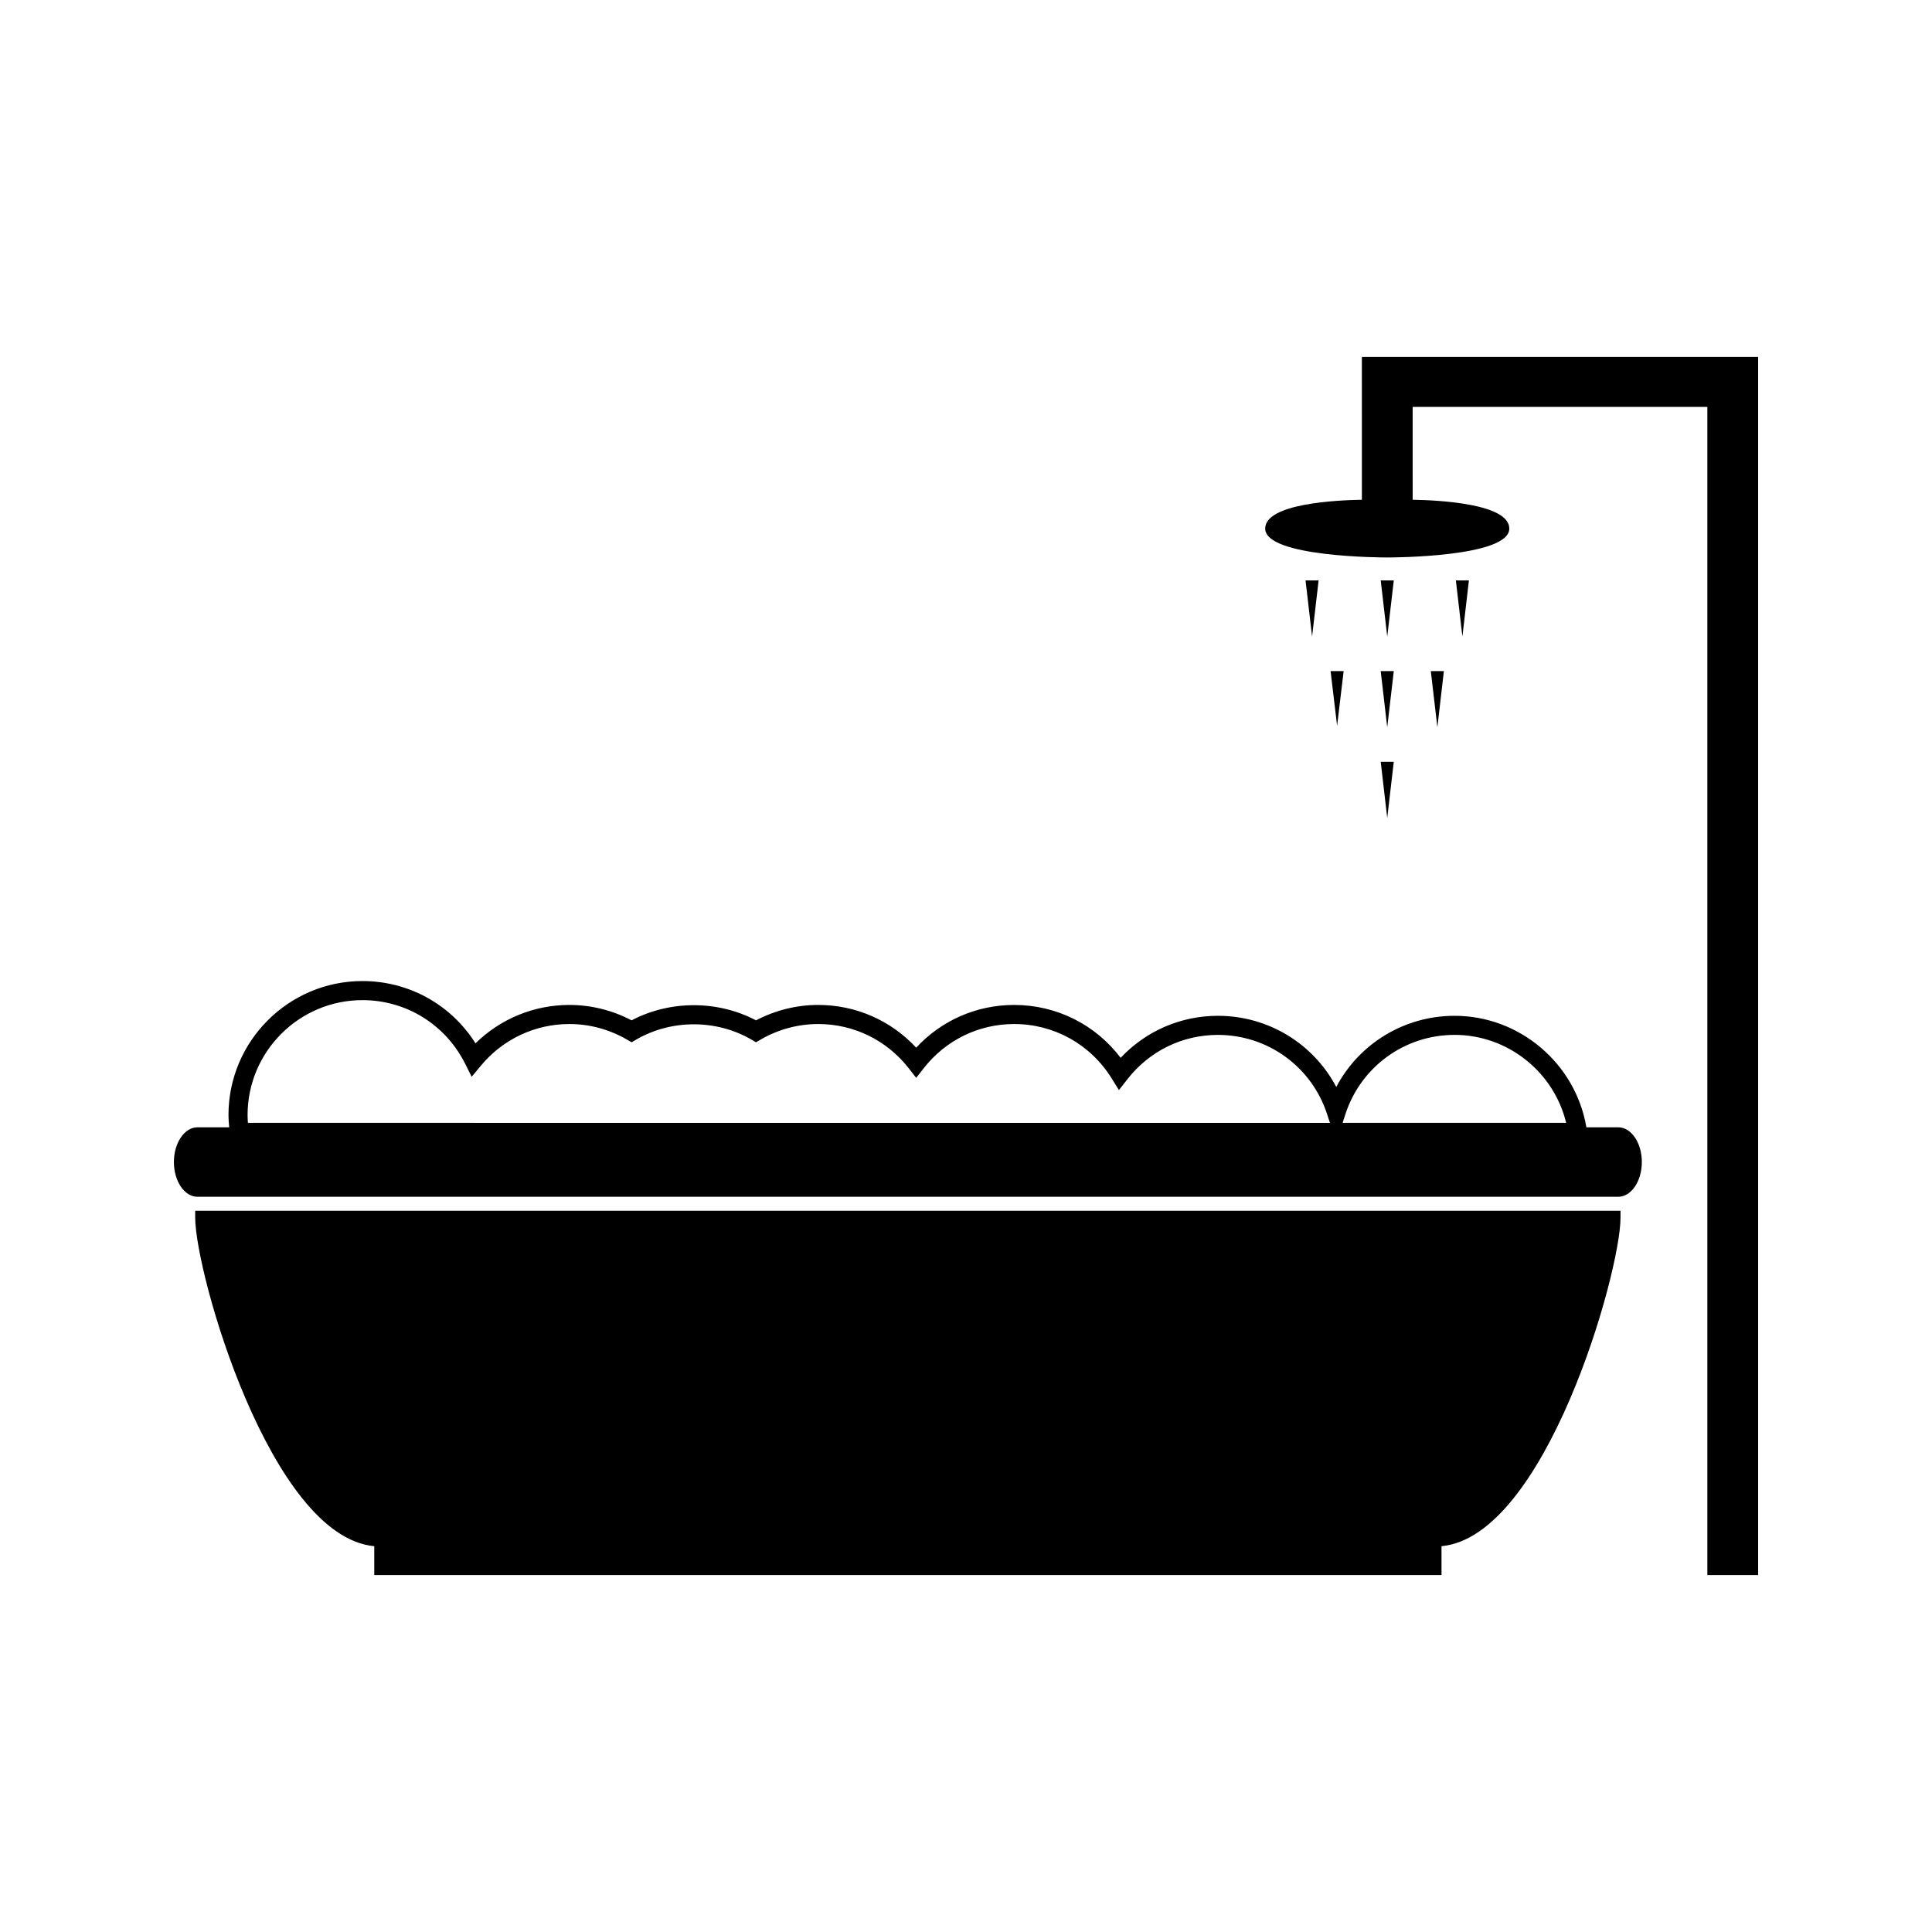
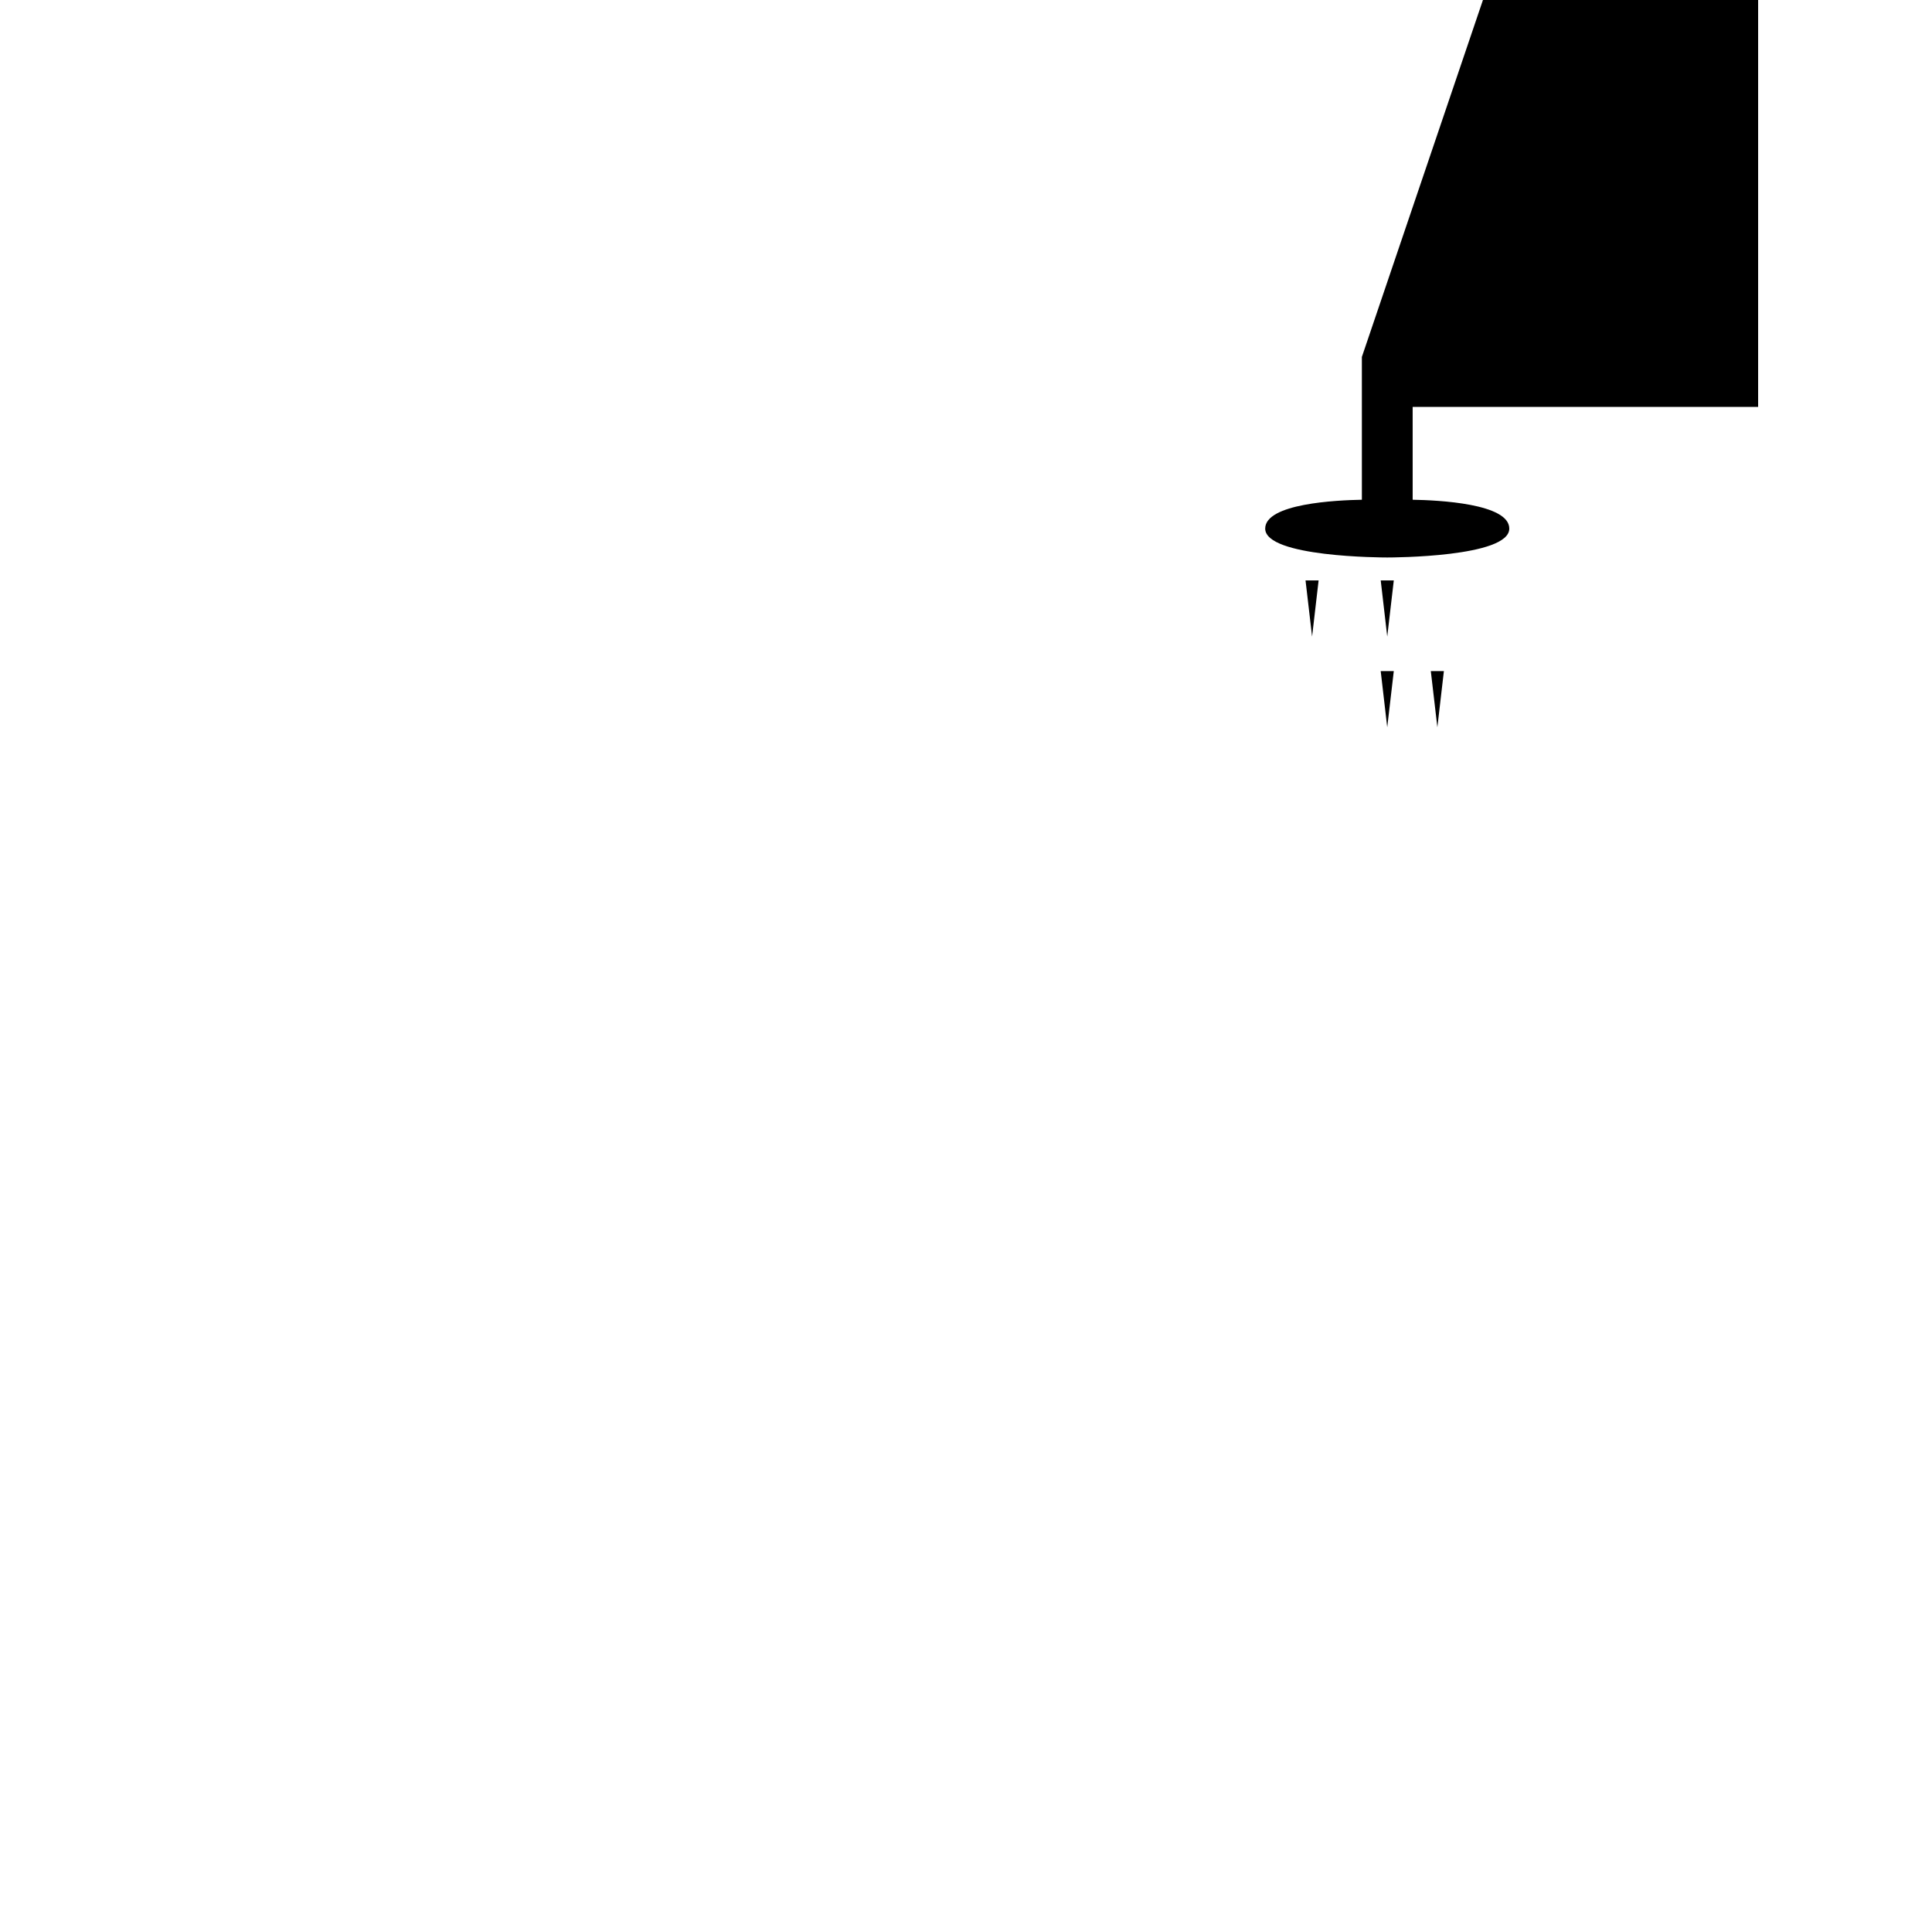
<svg xmlns="http://www.w3.org/2000/svg" fill="#000000" width="800px" height="800px" version="1.1" viewBox="144 144 512 512">
  <g>
-     <path d="m504.91 238.59 0.004 37.848c-6.754 0.117-25.625 1.004-25.625 7.644 0 7.574 31.027 7.656 32.355 7.656 1.312 0 32.332-0.082 32.332-7.656 0-6.644-18.855-7.531-25.605-7.644l-0.004-24.609h78.098v309.58h13.457v-322.82z" />
+     <path d="m504.91 238.59 0.004 37.848c-6.754 0.117-25.625 1.004-25.625 7.644 0 7.574 31.027 7.656 32.355 7.656 1.312 0 32.332-0.082 32.332-7.656 0-6.644-18.855-7.531-25.605-7.644l-0.004-24.609h78.098h13.457v-322.82z" />
    <path d="m513.37 297.82h-3.465l1.73 14.883z" />
    <path d="m511.63 336.74 1.738-14.887h-3.469z" />
-     <path d="m500.08 321.85h-3.461l1.727 14.5z" />
    <path d="m523.18 321.85 1.738 14.887 1.727-14.887z" />
    <path d="m489.98 297.82 1.738 14.883 1.727-14.883z" />
-     <path d="m529.82 297.82 1.73 14.883 1.727-14.883z" />
-     <path d="m511.63 360.77 1.738-14.883h-3.465z" />
-     <path d="m195.73 466.7c0 14.641 19.918 84.516 47.453 87.055v7.656h282.83v-7.656c27.535-2.535 47.441-72.414 47.441-87.055v-1.836h-377.73z" />
-     <path d="m572.87 442.75h-8.461c-2.867-16.91-17.691-29.551-34.93-29.551-13.336 0-25.285 7.367-31.355 18.855-6.07-11.484-18.023-18.855-31.363-18.855-9.855 0-19.082 4.019-25.777 11.133-6.695-8.832-17.02-14.012-28.23-14.012-9.945 0-19.246 4.094-25.957 11.32-6.711-7.227-16.012-11.32-25.957-11.32-5.727 0-11.395 1.41-16.484 4.082-10.18-5.352-22.793-5.352-32.98 0-5.09-2.676-10.758-4.082-16.488-4.082-9.371 0-18.258 3.668-24.875 10.172-6.488-10.262-17.664-16.504-29.961-16.504-19.574 0-35.504 15.926-35.504 35.512 0 1.023 0.078 2.106 0.195 3.25l-8.41-0.008c-3.449 0.008-6.25 4.148-6.25 9.207 0 5.074 2.801 9.211 6.25 9.211h376.52c3.438 0 6.25-4.137 6.25-9.211 0.008-5.059-2.789-9.191-6.234-9.199zm-363.17-1.184c-0.051-0.684-0.09-1.375-0.09-2.074 0-16.789 13.656-30.449 30.445-30.449 11.578 0 22 6.453 27.211 16.848l1.73 3.457 2.477-2.969c5.809-6.996 14.348-11.004 23.418-11.004 5.32 0 10.586 1.418 15.219 4.098l1.27 0.738 1.27-0.738c9.277-5.363 21.16-5.363 30.438 0l1.27 0.738 1.266-0.738c4.641-2.688 9.898-4.098 15.219-4.098 9.406 0 18.141 4.266 23.969 11.715l1.988 2.547 1.996-2.547c5.824-7.445 14.562-11.715 23.961-11.715 10.59 0 20.246 5.391 25.855 14.426l1.91 3.086 2.234-2.859c5.824-7.488 14.578-11.77 24.004-11.77 13.23 0 24.863 8.453 28.953 21.055l0.734 2.258zm290.1 0 0.734-2.258c4.078-12.594 15.711-21.055 28.949-21.055 14.09 0 26.312 9.828 29.562 23.305l-59.246 0.004z" />
  </g>
</svg>